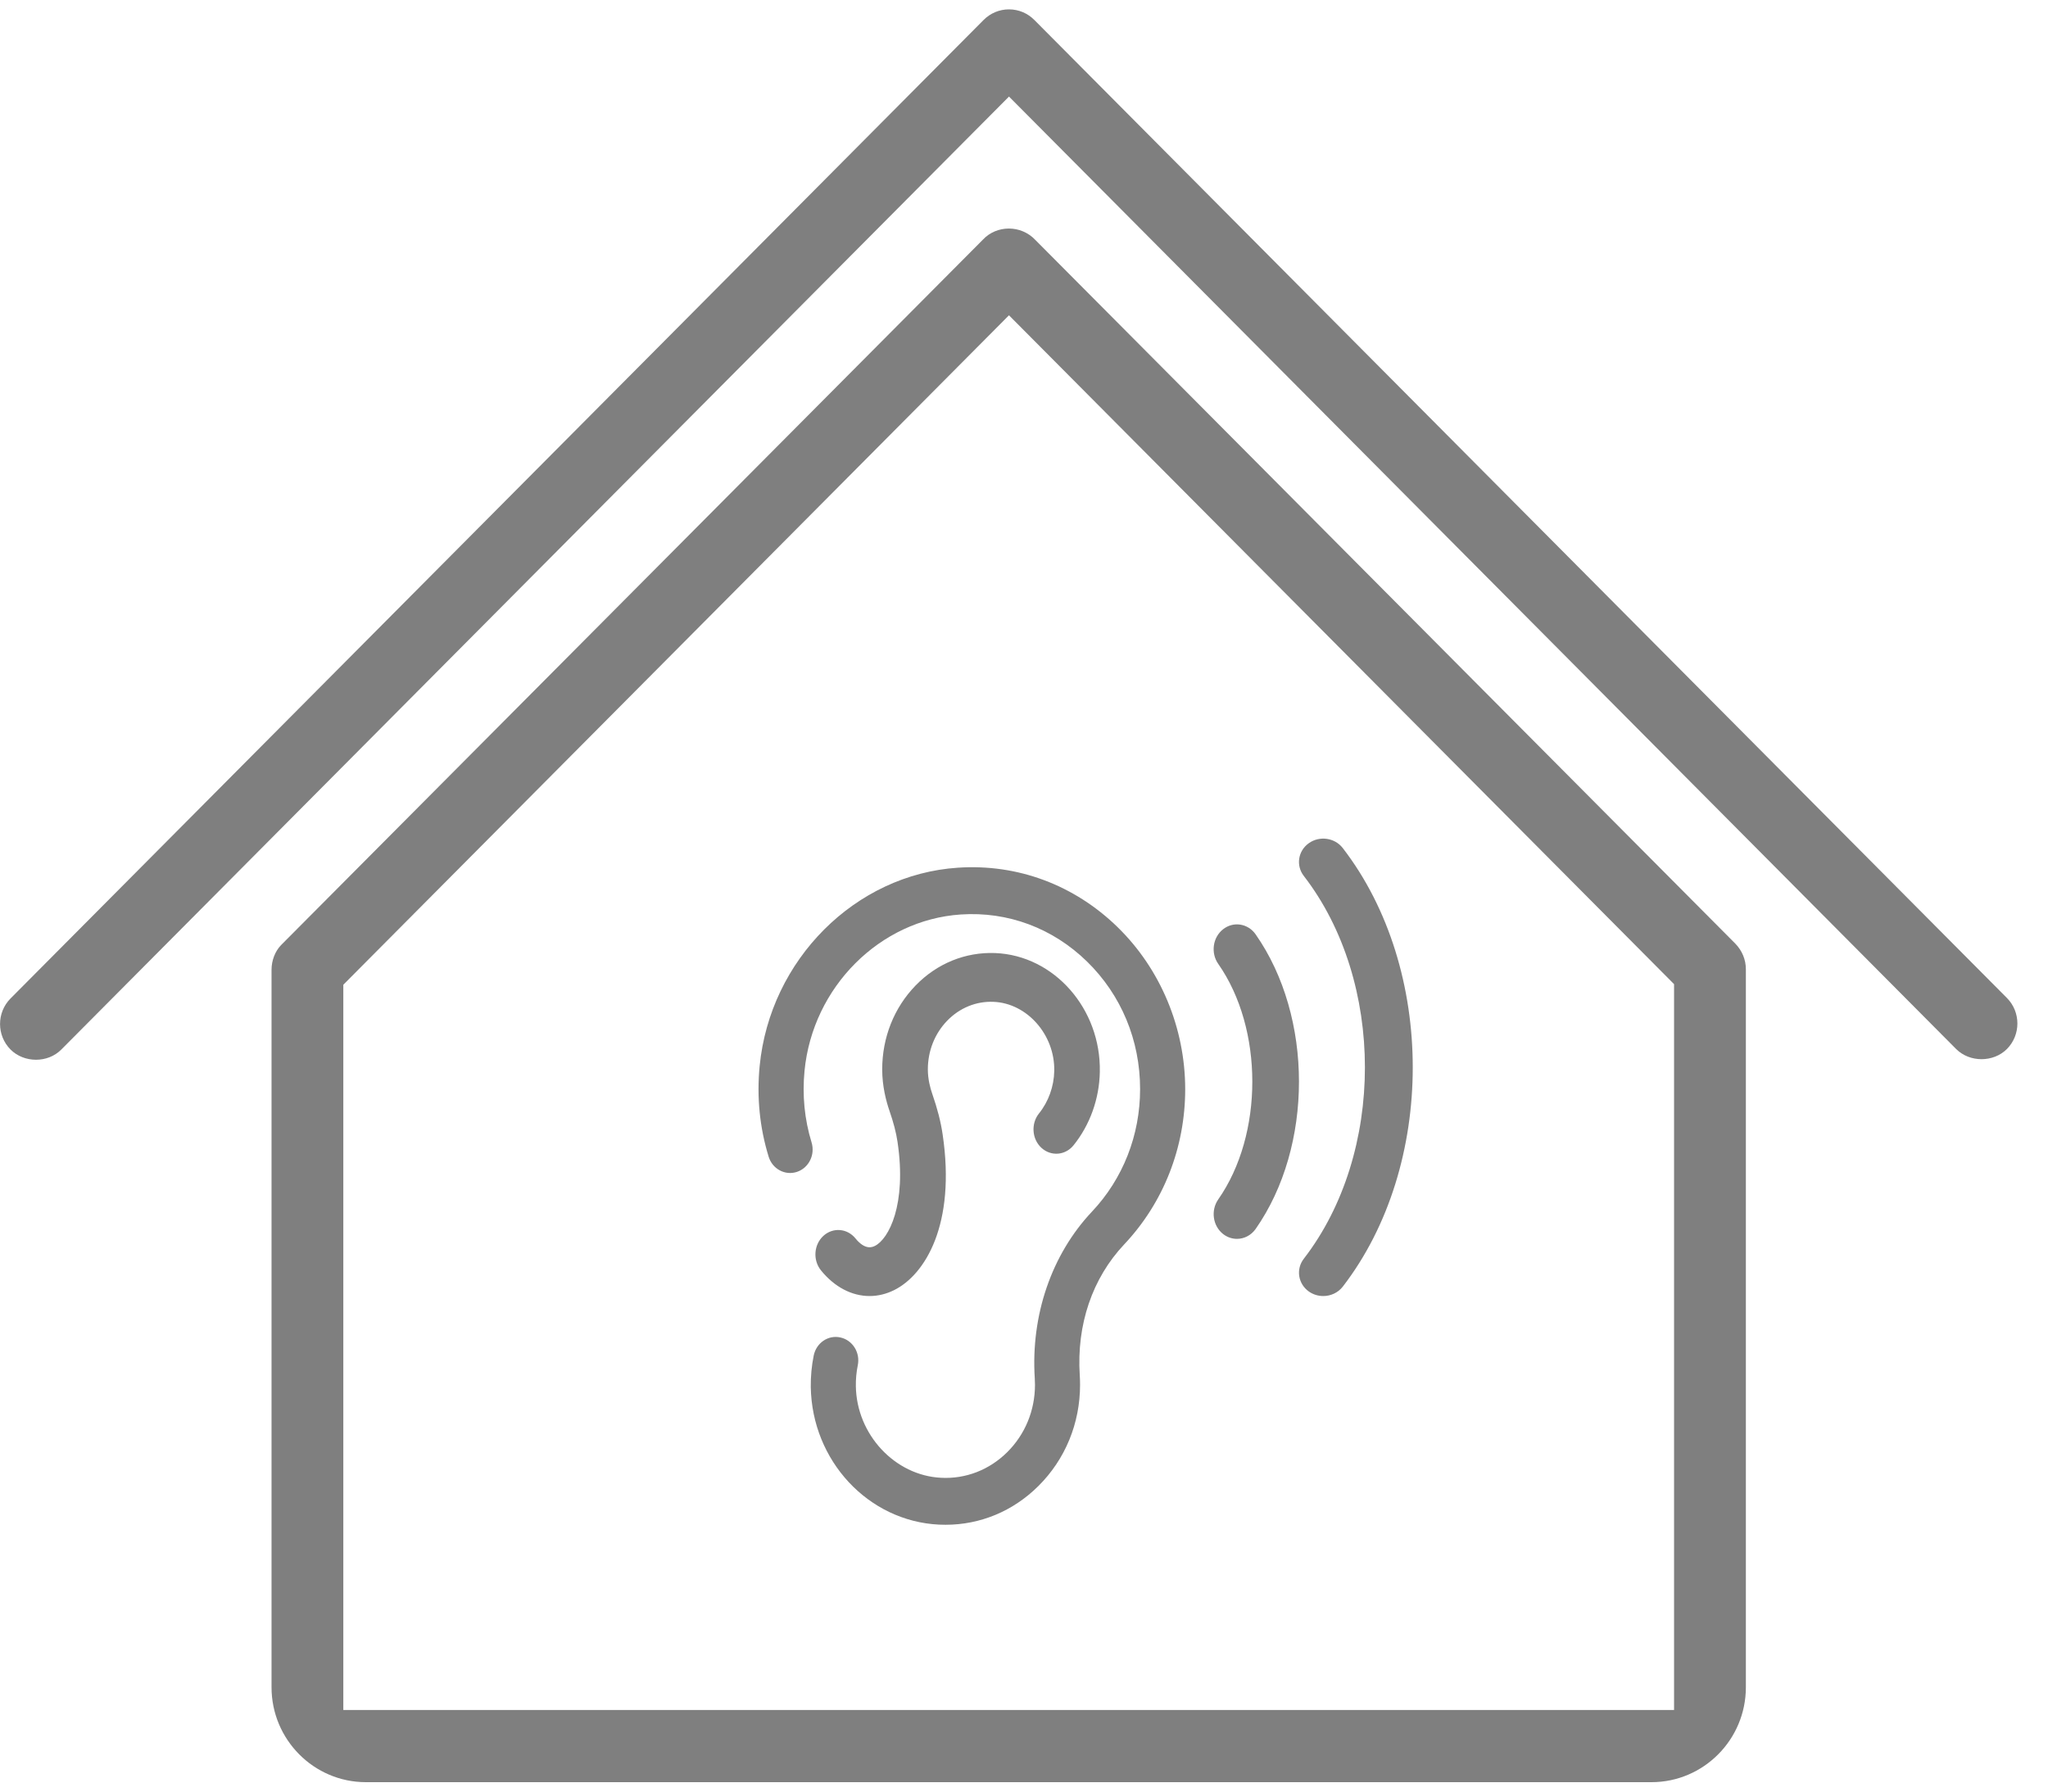
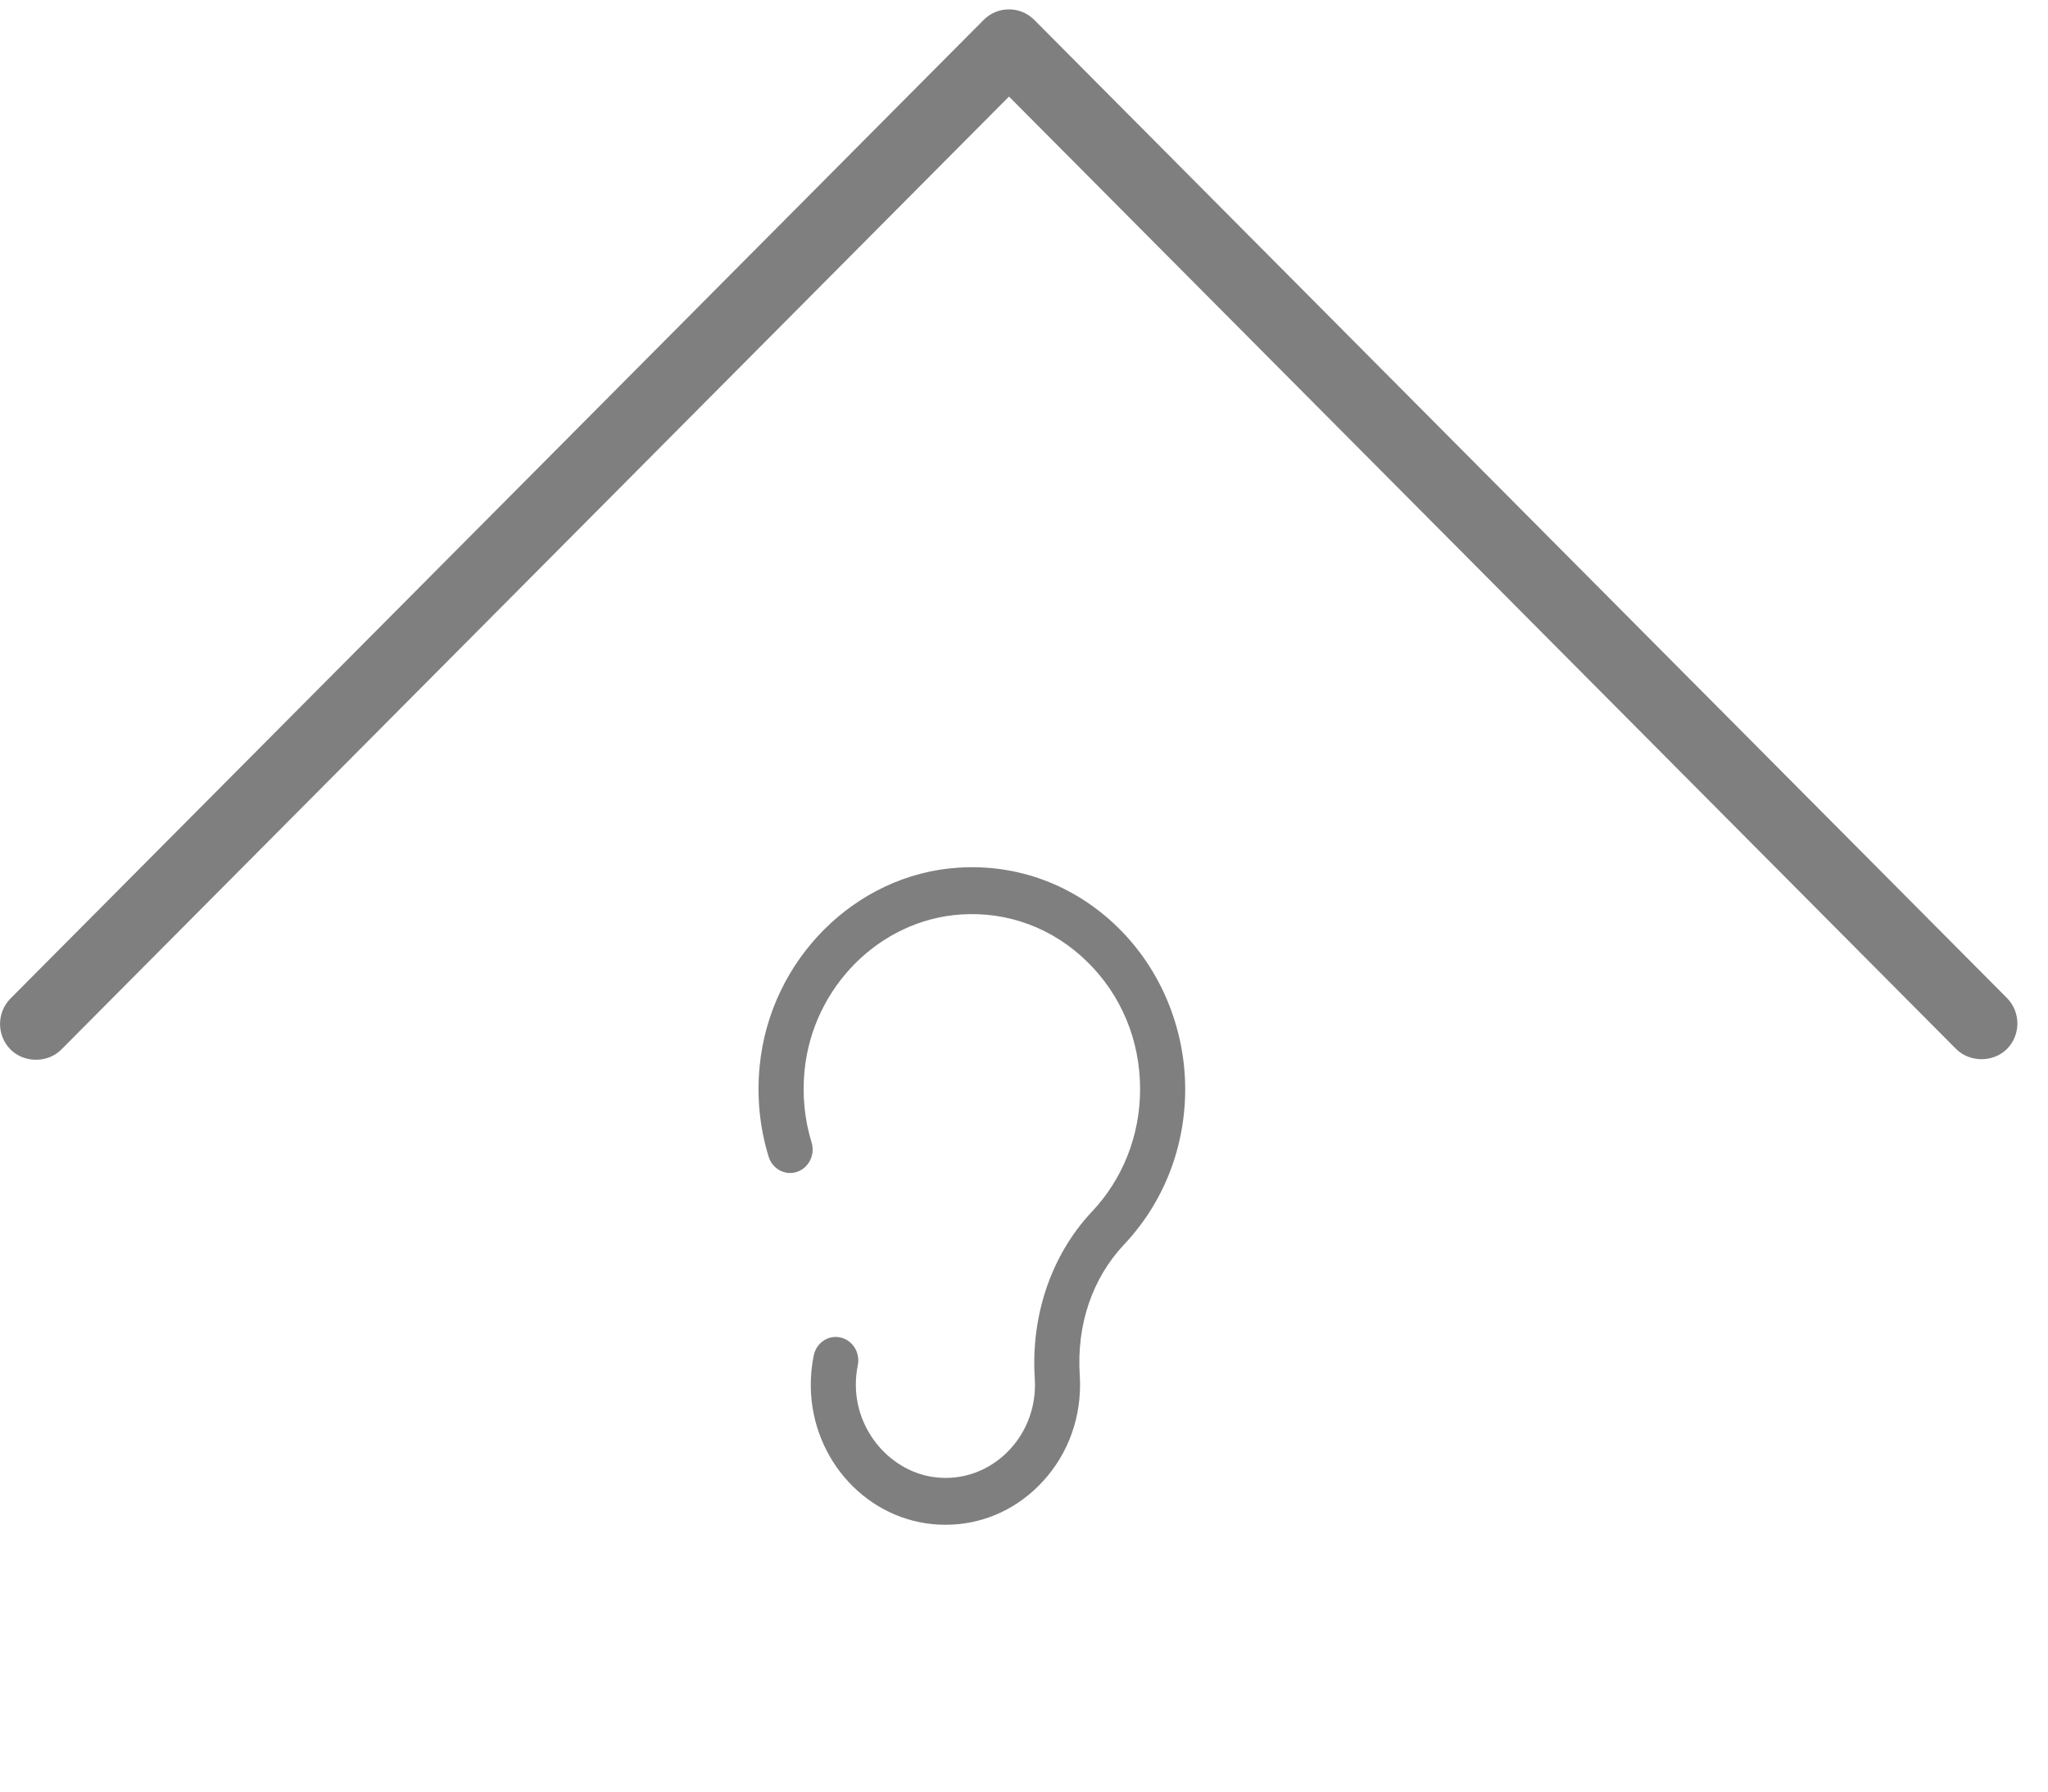
<svg xmlns="http://www.w3.org/2000/svg" width="80px" height="70px" viewBox="0 0 80 70" version="1.1">
  <title>Group 14</title>
  <g id="Page-1" stroke="none" stroke-width="1" fill="none" fill-rule="evenodd" opacity="0.5">
    <g id="ML2020-azienda" transform="translate(-589, -2897)" fill="#000000" fill-rule="nonzero">
      <g id="Group-14" transform="translate(589, 2897)">
        <g id="np_house_307657_000000">
-           <path d="M40.448,9.38 C39.881,8.773 38.927,8.792 38.397,9.361 L10.977,36.928 C10.749,37.166 10.607,37.519 10.607,37.89 L10.607,65.924 C10.607,67.967 12.26,69.632 14.292,69.632 L64.51,69.632 C66.545,69.632 68.198,67.967 68.198,65.924 L68.198,37.869 C68.198,37.494 68.05,37.142 67.789,36.872 L40.448,9.38 Z M65.393,66.812 L13.411,66.812 L13.411,38.475 L39.413,12.319 L65.393,38.452 L65.393,66.812 Z" id="Shape" />
          <path d="M78.392,38.989 L40.404,0.78 C40.14,0.514 39.789,0.366 39.413,0.366 C39.038,0.366 38.687,0.514 38.422,0.78 C38.206,0.997 0.412,39.011 0.412,39.011 C-0.135,39.562 -0.135,40.456 0.412,41.007 C0.942,41.536 1.865,41.542 2.395,41.007 L39.414,3.773 L76.411,40.986 C76.943,41.518 77.867,41.515 78.396,40.986 C78.941,40.435 78.941,39.54 78.393,38.99 L78.392,38.989 Z" id="Path" />
        </g>
        <g id="np_hear_3087387_000000" transform="translate(29.63, 32.766)">
          <path d="M14.032,3.464 C12.336,1.808 10.119,0.98 7.789,1.136 C3.777,1.4 0.448,4.732 0.044,8.885 C-0.074,10.095 0.044,11.286 0.395,12.427 C0.542,12.908 1.038,13.175 1.501,13.021 C1.964,12.867 2.219,12.352 2.072,11.87 C1.796,10.971 1.704,10.029 1.797,9.071 C2.115,5.799 4.74,3.174 7.902,2.964 C9.74,2.841 11.491,3.495 12.829,4.8 C14.168,6.107 14.905,7.878 14.905,9.787 C14.905,11.588 14.237,13.288 13.025,14.574 C11.446,16.248 10.631,18.624 10.791,21.092 C10.796,21.173 10.799,21.256 10.799,21.338 C10.799,22.344 10.413,23.279 9.714,23.973 C9.015,24.666 8.09,25.025 7.129,24.973 C5.324,24.884 3.831,23.281 3.802,21.398 C3.797,21.12 3.823,20.844 3.877,20.578 C3.979,20.083 3.676,19.596 3.2,19.491 C2.724,19.382 2.257,19.701 2.156,20.196 C2.074,20.597 2.036,21.012 2.041,21.427 C2.087,24.307 4.285,26.668 7.047,26.803 C7.134,26.807 7.219,26.809 7.305,26.809 C8.663,26.809 9.943,26.278 10.93,25.297 C11.981,24.254 12.56,22.848 12.56,21.337 C12.56,21.213 12.556,21.089 12.548,20.968 C12.42,18.993 13.037,17.178 14.282,15.856 C15.82,14.226 16.667,12.071 16.667,9.786 C16.664,7.401 15.705,5.097 14.032,3.465 L14.032,3.464 Z" id="Path" />
-           <path d="M4.338,17.872 C4.661,17.872 4.986,17.795 5.3,17.639 C6.501,17.04 7.716,15.087 7.191,11.552 C7.118,11.058 6.989,10.556 6.785,9.968 C6.706,9.742 6.614,9.393 6.614,9.017 C6.614,8.293 6.883,7.617 7.371,7.113 C7.859,6.611 8.504,6.348 9.18,6.377 C10.492,6.43 11.579,7.665 11.552,9.074 C11.54,9.683 11.328,10.275 10.956,10.737 C10.636,11.136 10.678,11.739 11.051,12.082 C11.424,12.424 11.987,12.379 12.307,11.98 C12.948,11.183 13.312,10.164 13.332,9.113 C13.38,6.647 11.547,4.565 9.247,4.471 C8.082,4.426 6.974,4.874 6.134,5.74 C5.294,6.606 4.831,7.77 4.831,9.018 C4.831,9.676 4.985,10.257 5.113,10.63 C5.275,11.097 5.376,11.486 5.43,11.852 C5.795,14.308 5.083,15.645 4.548,15.912 C4.456,15.957 4.174,16.097 3.787,15.621 C3.465,15.223 2.903,15.18 2.53,15.524 C2.158,15.869 2.117,16.471 2.44,16.87 C2.972,17.526 3.65,17.872 4.338,17.872 L4.338,17.872 Z" id="Path" />
-           <path d="M22.821,0.368 C22.509,-0.036 21.914,-0.121 21.494,0.18 C21.073,0.48 20.986,1.053 21.299,1.457 C24.483,5.581 24.483,12.292 21.299,16.416 C20.987,16.821 21.074,17.392 21.494,17.693 C21.664,17.814 21.863,17.872 22.06,17.872 C22.35,17.872 22.635,17.745 22.822,17.505 C26.467,12.78 26.467,5.093 22.821,0.368 L22.821,0.368 Z" id="Path" />
-           <path d="M19.419,3.742 C19.119,3.312 18.549,3.223 18.146,3.542 C17.741,3.86 17.658,4.467 17.958,4.895 C19.732,7.432 19.732,11.558 17.958,14.096 C17.659,14.525 17.743,15.13 18.146,15.448 C18.309,15.576 18.5,15.638 18.688,15.638 C18.967,15.638 19.241,15.503 19.42,15.249 C21.675,12.022 21.675,6.968 19.419,3.742 L19.419,3.742 Z" id="Path" />
        </g>
      </g>
    </g>
  </g>
</svg>